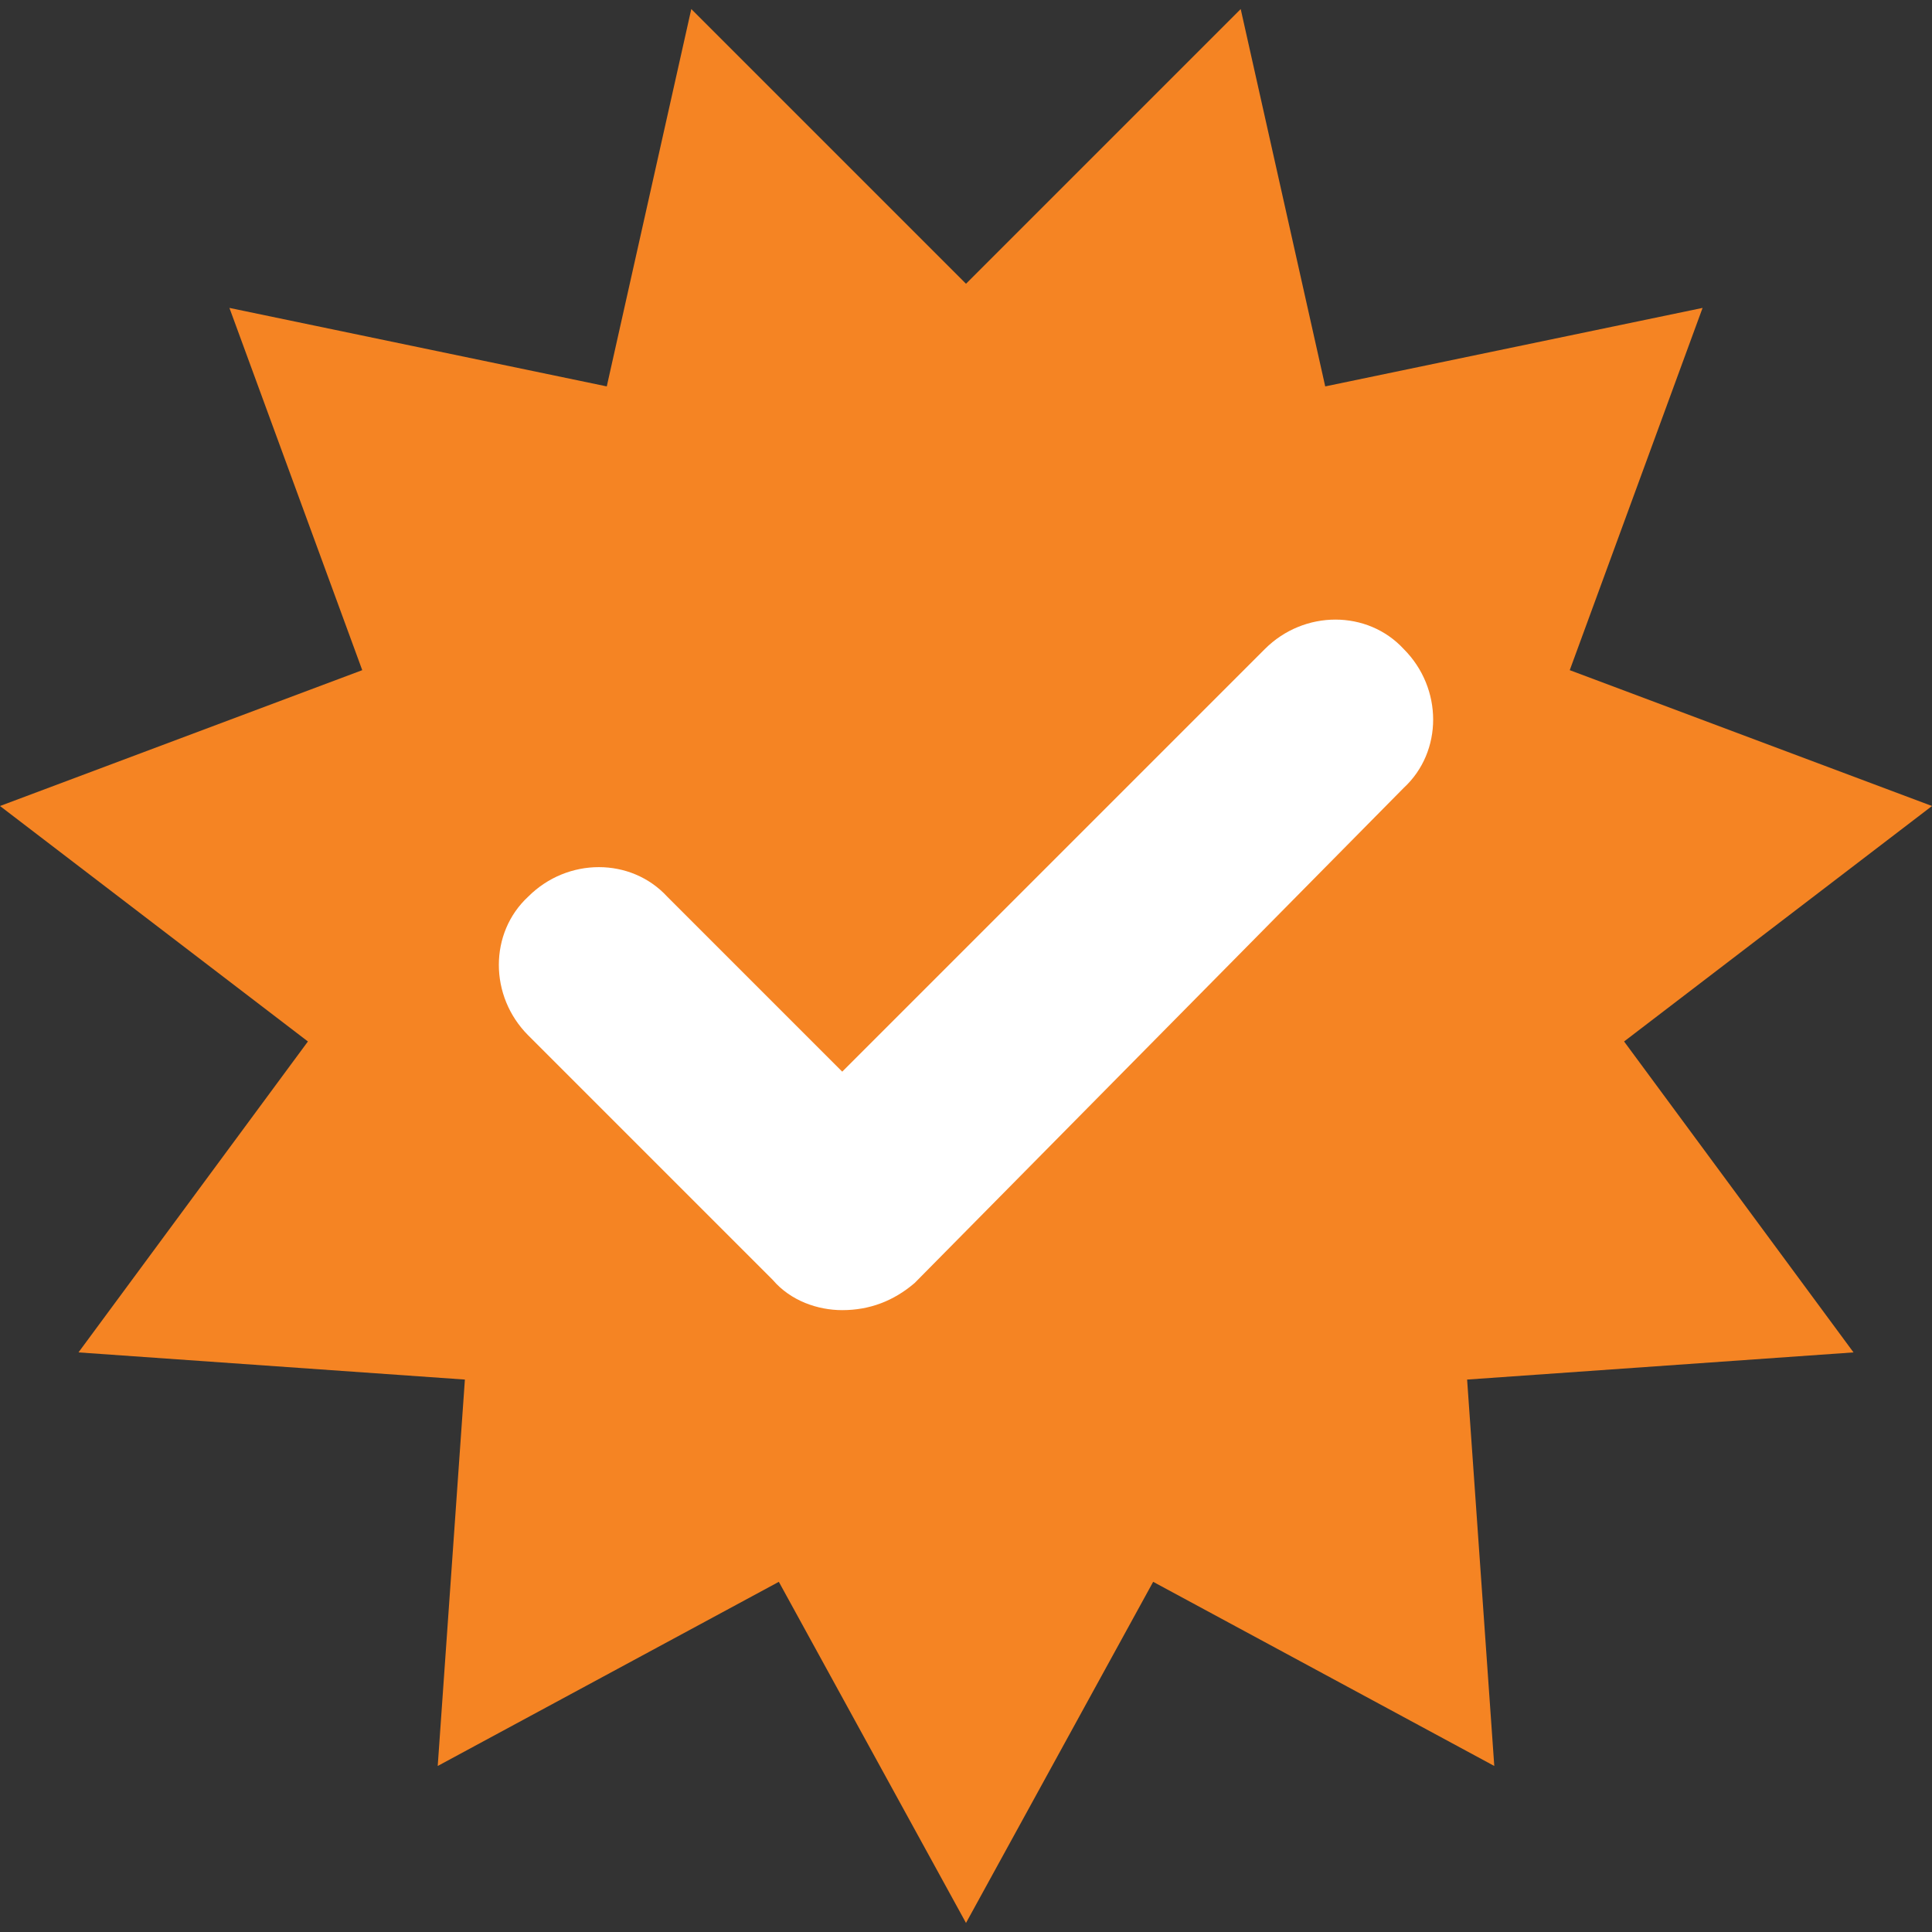
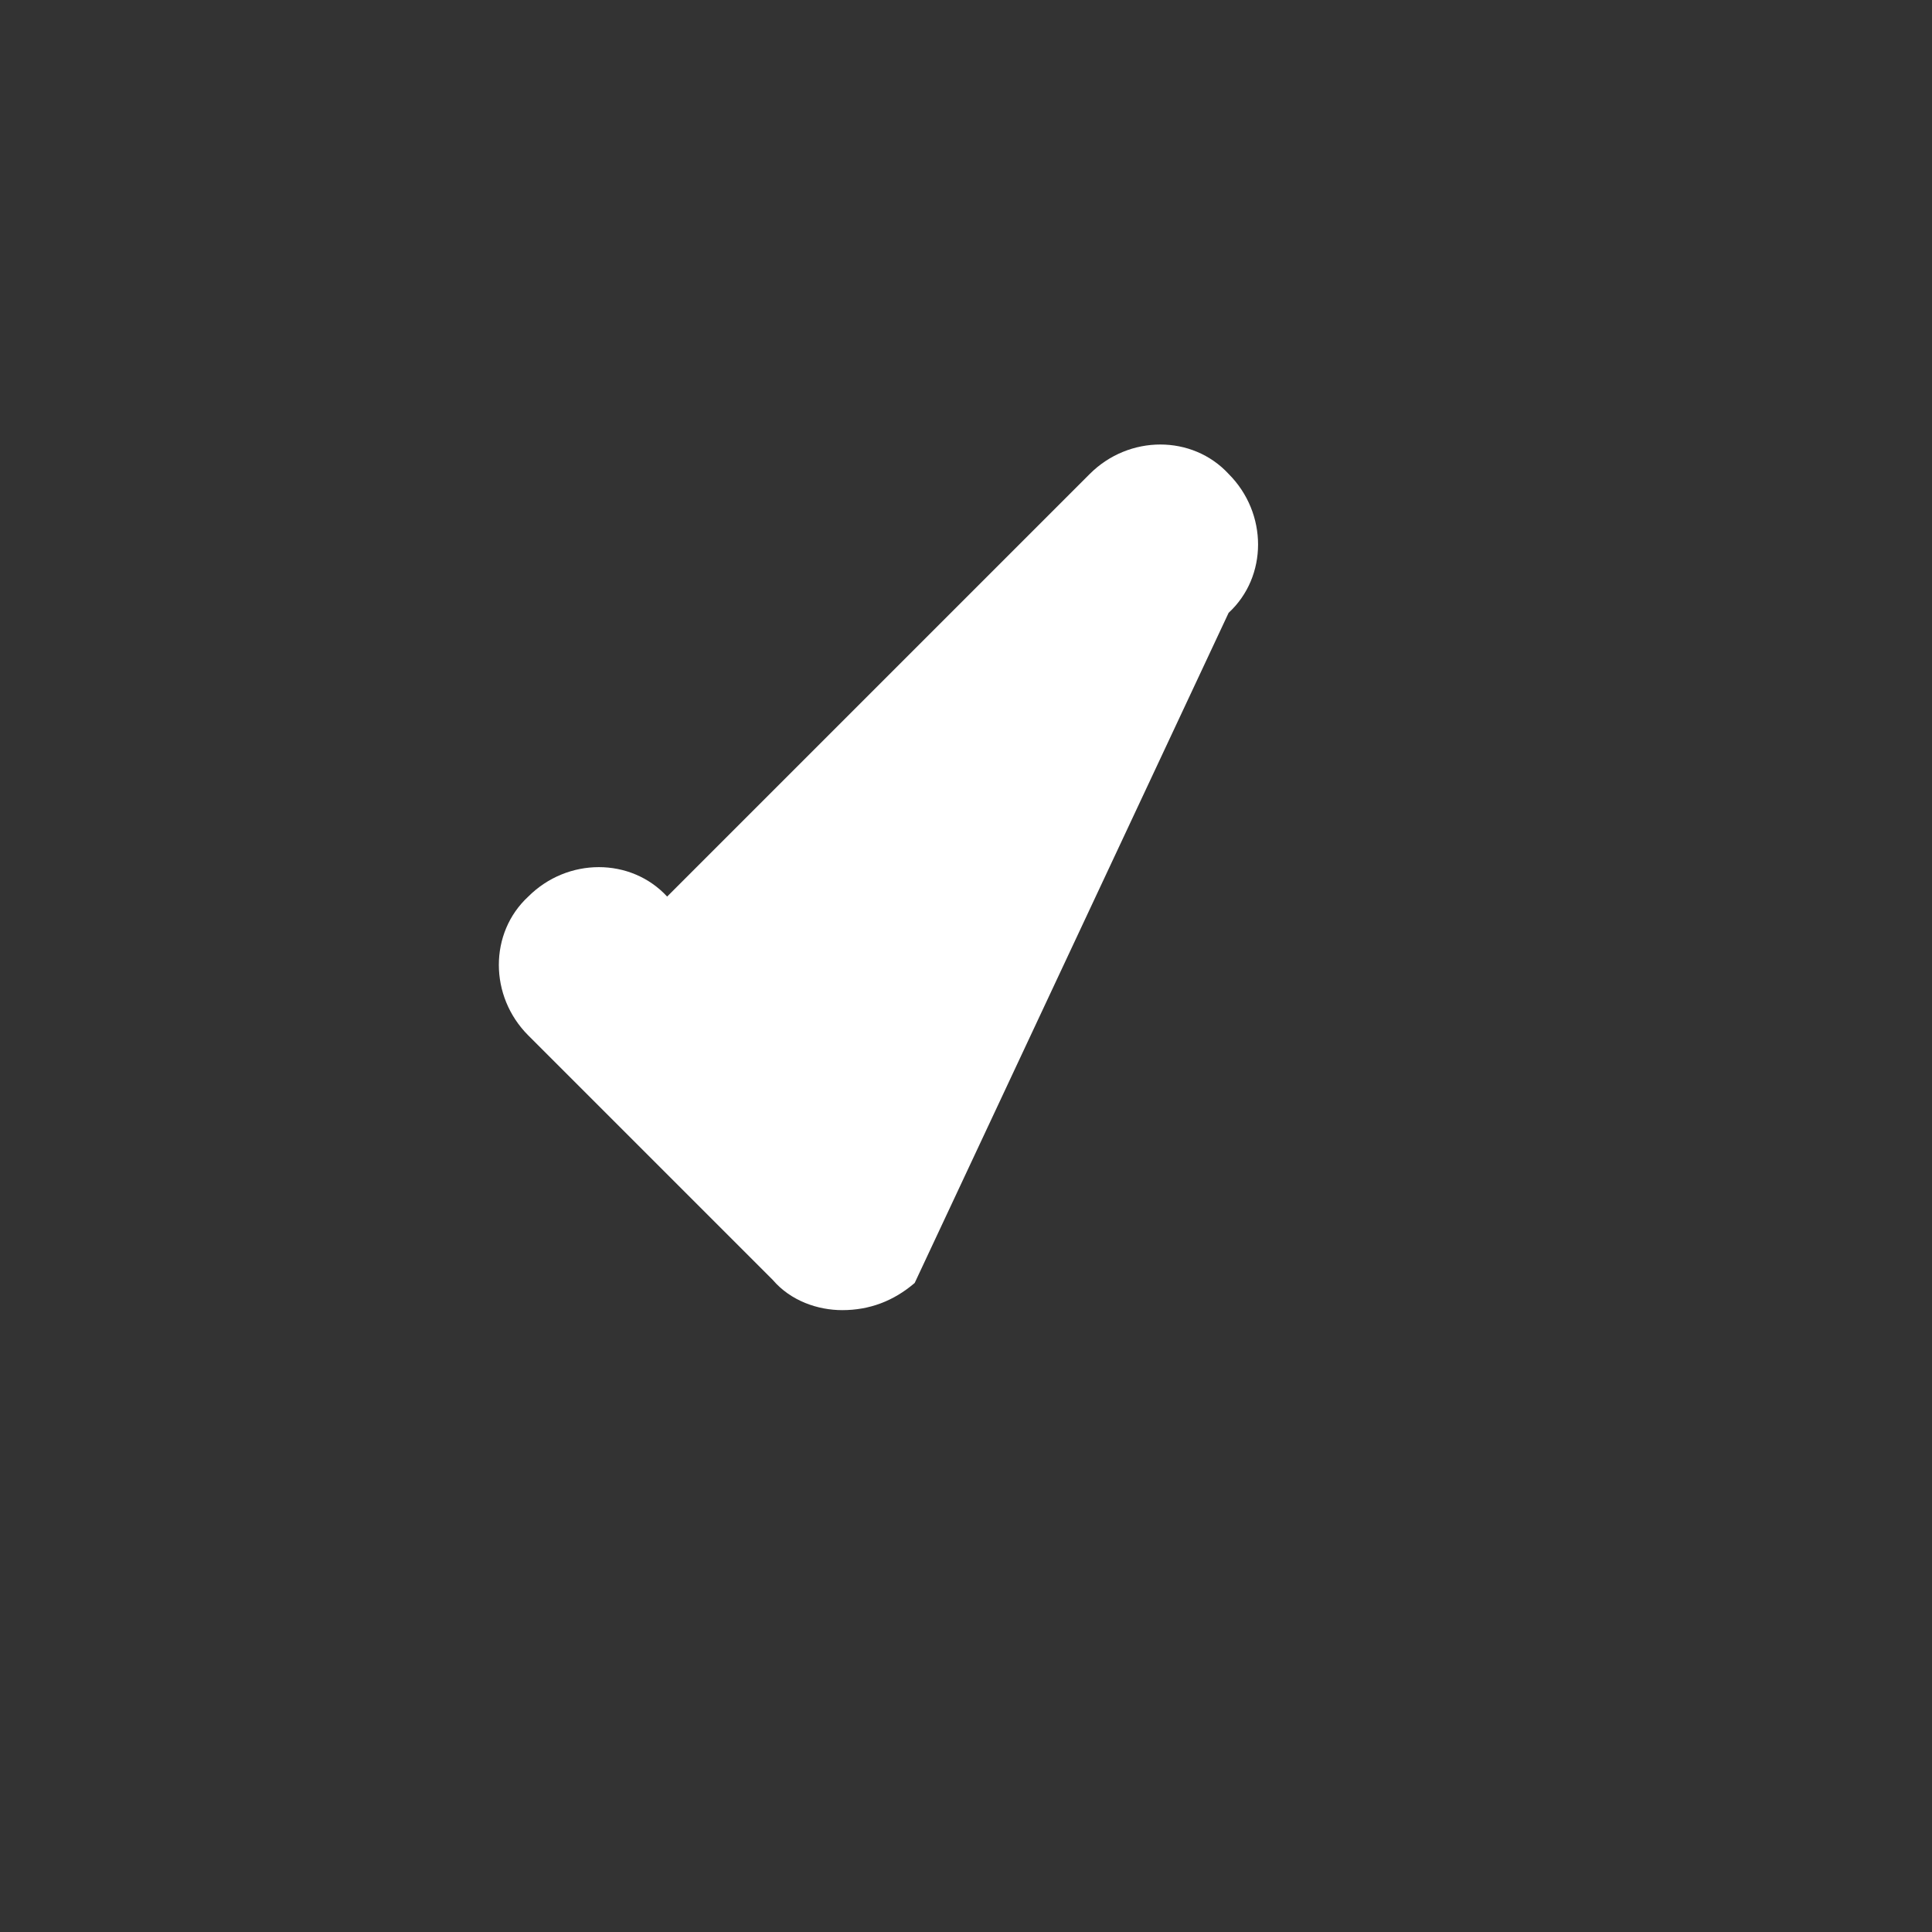
<svg xmlns="http://www.w3.org/2000/svg" version="1.1" id="Calque_1" x="0px" y="0px" width="64px" height="64px" viewBox="0 0 64 64" style="enable-background:new 0 0 64 64;" xml:space="preserve">
  <rect x="0" y="0" width="64" height="64" fill="#333333" stroke="none" />
  <style type="text/css">

	.st0{fill:#F58423;}
	.st1{fill:#FFFFFF;}

</style>
-   <polygon class="st0" points="32,9.4 41.1,0.3 43.9,12.8 56.4,10.2 52,22.2 64,26.7 53.8,34.5 61.4,44.8 48.6,45.7 49.5,58.5   38.2,52.4 32,63.7 25.8,52.4 14.5,58.5 15.4,45.7 2.6,44.8 10.2,34.5 0,26.7 12,22.2 7.6,10.2 20.1,12.8 22.9,0.3 " />
-   <path class="st1" d="M27.9,43.4c-0.8,0-1.7-0.3-2.3-1l-8.1-8.1c-1.3-1.3-1.3-3.4,0-4.6c1.3-1.3,3.4-1.3,4.6,0l5.8,5.8l14-14  c1.3-1.3,3.4-1.3,4.6,0c1.3,1.3,1.3,3.4,0,4.6L30.3,42.5C29.6,43.1,28.8,43.4,27.9,43.4z" />
+   <path class="st1" d="M27.9,43.4c-0.8,0-1.7-0.3-2.3-1l-8.1-8.1c-1.3-1.3-1.3-3.4,0-4.6c1.3-1.3,3.4-1.3,4.6,0l14-14  c1.3-1.3,3.4-1.3,4.6,0c1.3,1.3,1.3,3.4,0,4.6L30.3,42.5C29.6,43.1,28.8,43.4,27.9,43.4z" />
</svg>